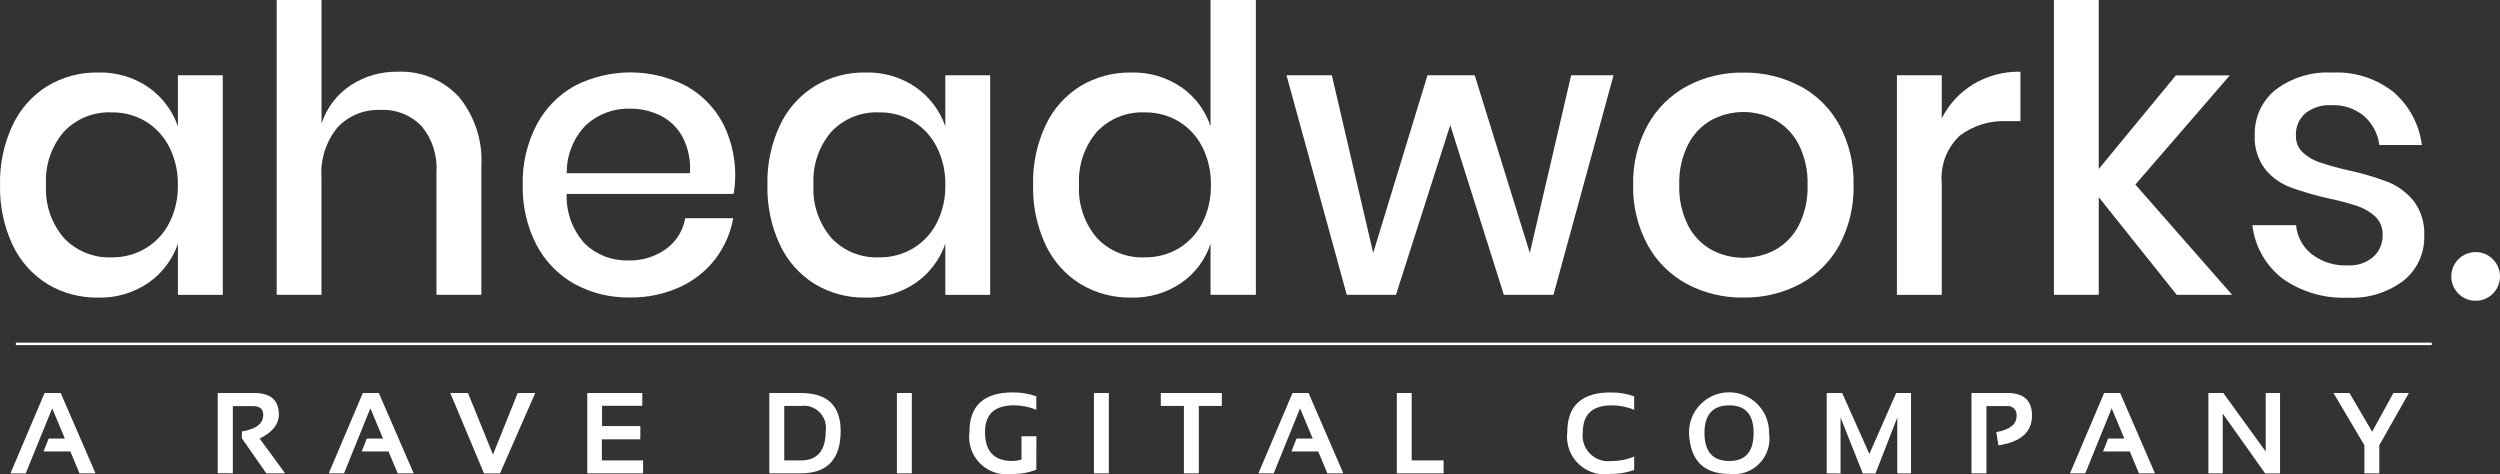
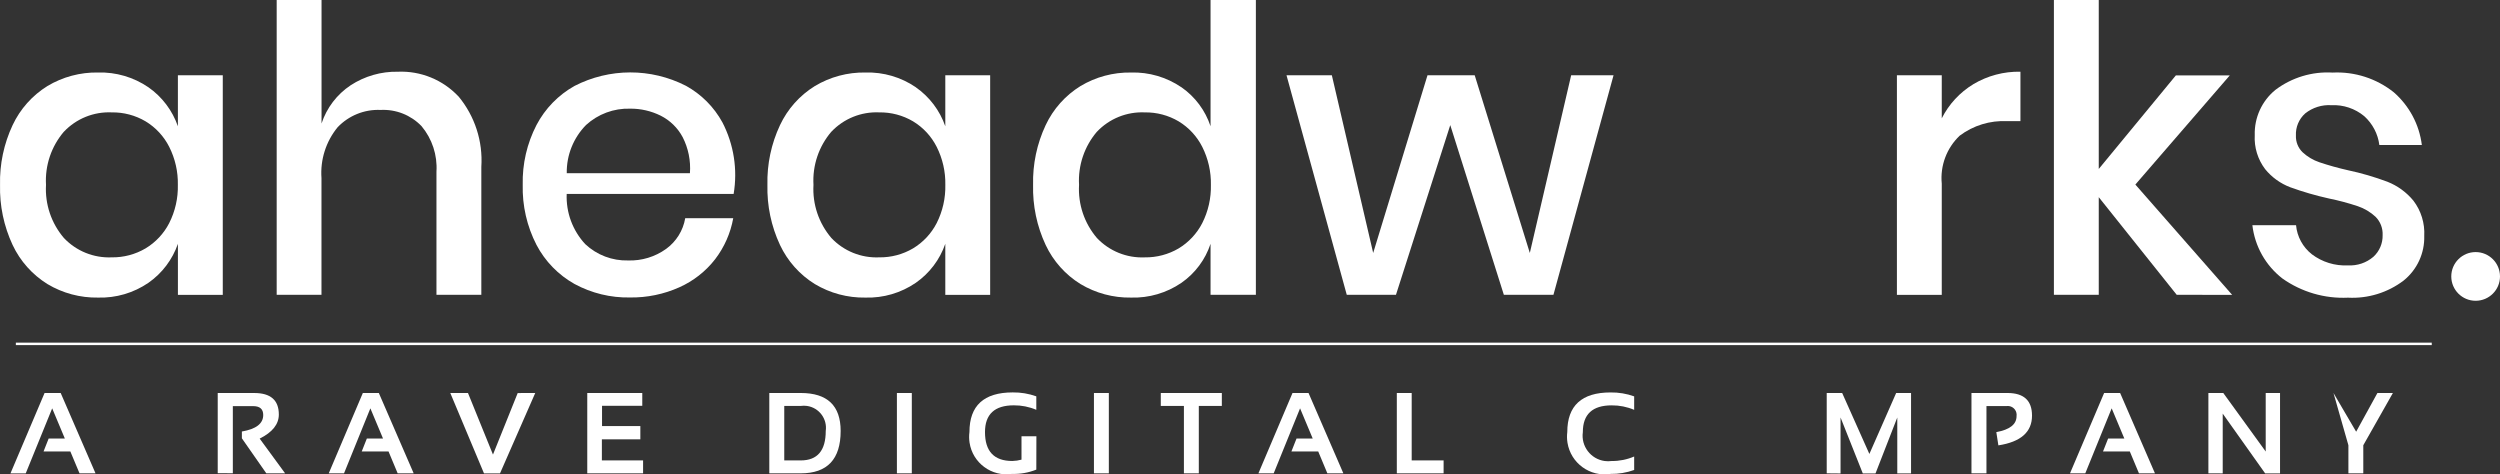
<svg xmlns="http://www.w3.org/2000/svg" version="1.1" id="Layer_1" x="0px" y="0px" width="507.008px" height="96.207px" viewBox="-192.842 -36.554 507.008 96.207" enable-background="new -192.842 -36.554 507.008 96.207" xml:space="preserve">
  <rect x="-192.842" y="-36.554" width="507.008" height="96.207" fill="#333333" stroke="none" />
  <g>
    <path fill="#FFFFFF" d="M-183.803,43.149l-6.917,16.299h3.097l5.364-13.188l2.567,6.121h-3.281L-184.009,55h5.433l1.859,4.439   h3.246l-7.065-16.294L-183.803,43.149z" />
    <rect x="-192.834" y="-36.554" fill="none" width="507" height="96.109" />
    <g id="Path_31">
      <path fill="#FFFFFF" d="M-148.687,59.415V43.149h7.404c3.326,0,4.989,1.453,4.989,4.36c0,1.969-1.293,3.598-3.885,4.887    l5.16,7.043h-3.815l-4.956-7.102v-1.38c2.887-0.493,4.33-1.605,4.33-3.346c0-1.2-0.678-1.8-2.03-1.8h-4.134v13.611    L-148.687,59.415z" />
    </g>
    <g id="Path_32">
      <path fill="#FFFFFF" d="M-123.072,59.439h-3.1l6.915-16.294h3.242l7.068,16.294h-3.248L-114.05,55h-5.431l1.037-2.619h3.279    l-2.565-6.121L-123.072,59.439z" />
    </g>
    <g id="Path_33">
      <path fill="#FFFFFF" d="M-84.293,43.149l-7.146,16.299h-3.248l-6.835-16.299h3.589l5.068,12.485l5.015-12.479L-84.293,43.149z" />
    </g>
    <g id="Path_34">
      <path fill="#FFFFFF" d="M-62.586,43.149v2.596h-8.161v4.103h7.77v2.7h-7.802v4.272h8.357v2.619h-11.32V43.146L-62.586,43.149z" />
    </g>
    <g id="Path_35">
      <path fill="#FFFFFF" d="M-36.825,59.439V43.146h6.38c5.395,0,8.09,2.565,8.09,7.7c0,5.729-2.695,8.594-8.09,8.594L-36.825,59.439    L-36.825,59.439z M-30.445,56.82c3.377,0,5.066-1.991,5.066-5.971c0.351-2.452-1.353-4.729-3.806-5.08    c-0.42-0.059-0.845-0.059-1.265,0h-3.342V56.82H-30.445z" />
    </g>
    <g id="Rectangle_3">
      <rect x="-10.947" y="43.149" fill="#FFFFFF" width="3.022" height="16.29" />
    </g>
    <g id="Path_36">
      <path fill="#FFFFFF" d="M17.326,58.685c-1.567,0.625-3.248,0.923-4.936,0.87c-4.13,0.624-7.984-2.223-8.606-6.352    c-0.108-0.711-0.112-1.429-0.019-2.139c0-5.354,2.926-8.035,8.776-8.035c1.63-0.024,3.25,0.249,4.784,0.796v2.734    c-1.44-0.612-2.993-0.923-4.558-0.91c-3.901,0-5.85,1.812-5.85,5.432c0,3.9,1.844,5.854,5.536,5.854    c0.632-0.015,1.259-0.104,1.869-0.271v-4.746h3.02L17.326,58.685z" />
    </g>
    <g id="Rectangle_4">
      <rect x="29.013" y="43.149" fill="#FFFFFF" width="3.021" height="16.29" />
    </g>
    <g id="Path_37">
      <path fill="#FFFFFF" d="M54.95,43.149v2.62h-4.67v13.67h-3.021V45.77H42.57v-2.62L54.95,43.149L54.95,43.149z" />
    </g>
    <g id="Path_38">
      <path fill="#FFFFFF" d="M65.468,59.439h-3.1l6.914-16.294h3.249l7.063,16.294H76.35L74.495,55h-5.432l1.036-2.619h3.281    l-2.563-6.121L65.468,59.439z" />
    </g>
    <g id="Path_39">
      <path fill="#FFFFFF" d="M93.453,43.149V56.82h6.473v2.619h-9.488V43.146L93.453,43.149z" />
    </g>
    <g id="Path_40">
      <path fill="#FFFFFF" d="M138.574,58.754c-1.535,0.558-3.159,0.824-4.791,0.803c-4.162,0.663-8.071-2.174-8.736-6.33    c-0.115-0.716-0.127-1.44-0.037-2.158c0-5.354,2.926-8.035,8.773-8.035c1.632-0.024,3.256,0.245,4.791,0.796v2.734    c-1.44-0.612-2.996-0.923-4.559-0.91c-3.901,0-5.852,1.812-5.852,5.432c-0.396,2.84,1.588,5.46,4.424,5.854    c0.473,0.063,0.95,0.063,1.428,0c1.563,0.017,3.118-0.294,4.559-0.914V58.754L138.574,58.754z" />
    </g>
    <g id="Path_41">
-       <path fill="#FFFFFF" d="M149.698,51.312c-0.103-4.481,3.448-8.198,7.933-8.303c4.48-0.102,8.198,3.452,8.3,7.936    c0.004,0.122,0.004,0.244,0,0.367c0.608,3.934-2.085,7.612-6.015,8.223c-0.678,0.104-1.363,0.109-2.036,0.024    c-5.211,0-7.941-2.747-8.182-8.239 M157.879,56.935c3.28,0,4.921-1.896,4.921-5.683c0-3.731-1.641-5.599-4.921-5.599    c-3.367,0-5.048,1.865-5.048,5.599C152.832,55.041,154.512,56.935,157.879,56.935" />
-     </g>
+       </g>
    <g id="Path_42">
      <path fill="#FFFFFF" d="M177.622,59.439V43.146h3.134l5.518,12.362l5.431-12.358h3.021v16.299h-2.792V48.112l-4.419,11.353h-2.575    l-4.513-11.353v11.353L177.622,59.439z" />
    </g>
    <g id="Path_43">
      <path fill="#FFFFFF" d="M206.978,59.439V43.146h7.292c3.33,0,4.991,1.528,4.987,4.595c0,3.318-2.273,5.326-6.823,6.027    l-0.416-2.687c2.733-0.498,4.104-1.579,4.104-3.249c0.139-0.979-0.538-1.889-1.518-2.031c-0.172-0.023-0.343-0.023-0.515,0h-4.072    V59.44L206.978,59.439L206.978,59.439z" />
    </g>
    <g id="Path_44">
      <path fill="#FFFFFF" d="M230.062,59.439h-3.101l6.921-16.294h3.244l7.063,16.294h-3.244L239.089,55h-5.432l1.036-2.619h3.285    l-2.566-6.121L230.062,59.439z" />
    </g>
    <g id="Path_45">
      <path fill="#FFFFFF" d="M255.027,59.439V43.146h3.021l8.603,11.871V43.149h2.906v16.299h-3.021l-8.604-12.12v12.12L255.027,59.439    z" />
    </g>
    <g id="Path_46">
-       <path fill="#FFFFFF" d="M280.395,43.149h3.244l4.598,7.848l4.312-7.848h3.136l-6,10.594v5.696h-3.021v-5.696L280.395,43.149z" />
+       <path fill="#FFFFFF" d="M280.395,43.149l4.598,7.848l4.312-7.848h3.136l-6,10.594v5.696h-3.021v-5.696L280.395,43.149z" />
    </g>
    <g id="Path_47">
      <path fill="#FFFFFF" d="M314.166,19.506c0,2.729-2.212,4.938-4.941,4.938c-2.729,0-4.94-2.211-4.94-4.938    c0-2.726,2.212-4.938,4.94-4.938C311.954,14.568,314.166,16.78,314.166,19.506L314.166,19.506" />
    </g>
    <g id="Line_1">
      <rect x="-189.628" y="32.935" fill="#FFFFFF" width="489.952" height="0.5" />
    </g>
    <g id="Path_48">
      <path fill="#FFFFFF" d="M-162.747-18.858c2.779,1.94,4.873,4.711,5.982,7.915v-10.342h9.102v44.536h-9.098V12.893    c-1.11,3.203-3.205,5.974-5.986,7.912c-3.005,2.053-6.582,3.102-10.218,2.993c-3.607,0.06-7.162-0.89-10.259-2.744    c-3.066-1.905-5.519-4.656-7.057-7.92c-1.781-3.814-2.657-7.991-2.553-12.2c-0.098-4.185,0.777-8.331,2.553-12.118    c1.538-3.269,3.991-6.019,7.057-7.921c3.096-1.854,6.647-2.805,10.255-2.744C-169.331-21.956-165.754-20.909-162.747-18.858     M-179.88-9.853c-2.557,2.991-3.858,6.854-3.632,10.786c-0.226,3.927,1.075,7.792,3.632,10.781c2.51,2.653,6.05,4.084,9.698,3.923    c2.412,0.035,4.789-0.594,6.866-1.82c2.041-1.229,3.699-3.005,4.789-5.125c1.214-2.401,1.818-5.066,1.754-7.755    c0.053-2.679-0.549-5.325-1.754-7.714c-1.082-2.141-2.74-3.93-4.789-5.168c-2.077-1.228-4.454-1.856-6.866-1.818    c-3.648-0.163-7.186,1.267-9.698,3.919" />
    </g>
    <g id="Path_49">
      <path fill="#FFFFFF" d="M-99.855-17.002c3.313,3.997,4.97,9.112,4.629,14.295v25.937h-9.1V-1.734    c0.212-3.358-0.873-6.667-3.034-9.247c-2.165-2.245-5.197-3.44-8.313-3.277c-3.271-0.143-6.443,1.141-8.7,3.513    c-2.367,2.892-3.538,6.576-3.271,10.304v23.67h-9.085v-59.782h9.098v25.047c1.042-3.175,3.122-5.907,5.904-7.755    c2.845-1.855,6.183-2.813,9.578-2.747c4.629-0.196,9.116,1.634,12.289,5.015" />
    </g>
    <g id="Path_50">
      <path fill="#FFFFFF" d="M-44.066,2.775h-33.848c-0.155,3.758,1.2,7.423,3.761,10.18c2.348,2.209,5.476,3.4,8.7,3.313    c2.754,0.089,5.462-0.735,7.703-2.345c2.054-1.485,3.446-3.722,3.872-6.223h9.737c-0.542,3.028-1.804,5.88-3.673,8.321    c-1.917,2.465-4.413,4.424-7.268,5.694c-3.134,1.404-6.54,2.105-9.973,2.059c-3.936,0.082-7.823-0.865-11.283-2.742    c-3.279-1.84-5.954-4.591-7.7-7.918c-1.94-3.769-2.901-7.964-2.795-12.2c-0.1-4.209,0.861-8.375,2.795-12.118    c1.747-3.328,4.421-6.078,7.7-7.918c7.084-3.646,15.49-3.663,22.587-0.041c3.132,1.72,5.707,4.301,7.42,7.435    c2.308,4.46,3.104,9.549,2.273,14.501 M-54.396-8.74c-1.001-1.883-2.565-3.405-4.47-4.362c-1.922-0.951-4.04-1.437-6.185-1.416    c-3.297-0.1-6.502,1.089-8.938,3.313c-2.561,2.604-3.971,6.123-3.912,9.775h24.98c0.188-2.528-0.322-5.06-1.475-7.313" />
    </g>
    <g id="Path_51">
      <path fill="#FFFFFF" d="M-7.12-18.858c2.781,1.938,4.876,4.711,5.988,7.915v-10.342h9.098v44.536h-9.098V12.893    c-1.11,3.203-3.205,5.974-5.988,7.912c-3.003,2.053-6.58,3.102-10.216,2.993c-3.607,0.06-7.16-0.89-10.255-2.744    c-3.071-1.901-5.523-4.652-7.062-7.92c-1.783-3.813-2.657-7.988-2.553-12.196c-0.1-4.185,0.775-8.331,2.553-12.118    c1.538-3.271,3.993-6.021,7.062-7.92c3.099-1.859,6.658-2.813,10.271-2.749c3.636-0.106,7.212,0.941,10.218,2.991 M-24.234-9.853    c-2.557,2.991-3.858,6.854-3.632,10.786c-0.227,3.927,1.075,7.792,3.632,10.781c2.51,2.653,6.05,4.084,9.698,3.923    c2.412,0.035,4.789-0.594,6.866-1.82c2.04-1.229,3.699-3.005,4.789-5.125c1.214-2.401,1.816-5.066,1.755-7.755    c0.053-2.679-0.551-5.325-1.755-7.714c-1.082-2.141-2.74-3.93-4.789-5.168c-2.077-1.229-4.454-1.856-6.866-1.818    c-3.648-0.163-7.188,1.267-9.698,3.919" />
    </g>
    <g id="Path_52">
      <path fill="#FFFFFF" d="M46.756-18.862c2.773,1.93,4.844,4.705,5.905,7.912v-25.604h9.193v59.782h-9.193V12.892    c-1.059,3.207-3.132,5.984-5.905,7.912c-3.003,2.053-6.58,3.102-10.216,2.993c-3.607,0.06-7.159-0.89-10.254-2.746    c-3.071-1.899-5.523-4.65-7.062-7.918c-1.783-3.813-2.658-7.988-2.552-12.196c-0.1-4.185,0.775-8.331,2.552-12.118    c1.539-3.271,3.993-6.021,7.062-7.92c3.095-1.854,6.647-2.806,10.254-2.745c3.636-0.106,7.211,0.943,10.216,2.991 M29.623-9.848    c-2.555,2.991-3.856,6.854-3.63,10.785c-0.227,3.928,1.073,7.792,3.63,10.781c2.512,2.653,6.052,4.086,9.7,3.923    c2.412,0.035,4.789-0.594,6.866-1.815c2.041-1.234,3.699-3.01,4.789-5.13c1.214-2.401,1.816-5.066,1.755-7.755    c0.051-2.677-0.551-5.326-1.755-7.715c-1.081-2.14-2.74-3.93-4.789-5.168c-2.077-1.229-4.454-1.857-6.866-1.818    c-3.648-0.163-7.188,1.268-9.7,3.92" />
    </g>
    <g id="Path_53">
      <path fill="#FFFFFF" d="M134.39-21.286l-12.188,44.516h-10.059l-10.867-34.414l-11.01,34.414h-9.981L68.067-21.286h9.194    l8.382,36.034l11.014-36.034h9.577l11.177,36.034l8.382-36.034H134.39z" />
    </g>
    <g id="Path_54">
-       <path fill="#FFFFFF" d="M172.218-19.105c3.375,1.806,6.15,4.559,7.979,7.921c1.982,3.724,2.971,7.896,2.872,12.118    c0.106,4.242-0.881,8.443-2.872,12.195c-1.828,3.36-4.604,6.115-7.979,7.919c-3.537,1.86-7.496,2.81-11.495,2.742    c-3.986,0.065-7.925-0.877-11.45-2.742c-3.371-1.818-6.146-4.576-7.981-7.939c-2.013-3.731-3.021-7.92-2.931-12.158    c-0.09-4.226,0.914-8.402,2.931-12.118c1.844-3.35,4.619-6.101,7.981-7.918c3.525-1.867,7.464-2.812,11.45-2.746    c3.999-0.062,7.958,0.883,11.495,2.746 M154.251-12.221c-2.036,1.151-3.685,2.879-4.738,4.968    c-1.269,2.542-1.885,5.358-1.799,8.198c-0.098,2.853,0.522,5.687,1.799,8.241c1.065,2.071,2.714,3.787,4.75,4.925    c4.04,2.155,8.889,2.155,12.932,0c2.028-1.145,3.682-2.854,4.75-4.925c1.273-2.556,1.894-5.39,1.796-8.241    c0.09-2.84-0.53-5.656-1.796-8.198c-1.061-2.089-2.713-3.815-4.75-4.968c-4.043-2.157-8.892-2.157-12.932,0" />
-     </g>
+       </g>
    <g id="Path_55">
      <path fill="#FFFFFF" d="M207.333-19.468c2.889-1.729,6.21-2.612,9.577-2.544v10.028h-2.714c-3.448-0.169-6.848,0.875-9.61,2.948    c-2.644,2.516-3.986,6.104-3.632,9.736v22.542h-9.096v-44.53h9.096v8.729c1.44-2.856,3.652-5.25,6.387-6.909" />
    </g>
    <g id="Path_56">
      <path fill="#FFFFFF" d="M248.597,23.228L232.792,3.435v19.793h-9.096v-59.782h9.096v34.266l15.642-18.981h10.936L240.215,0.874    l19.637,22.378L248.597,23.228z" />
    </g>
    <g id="Path_57">
      <path fill="#FFFFFF" d="M292.611-17.851c3.154,2.744,5.188,6.556,5.705,10.706h-8.619c-0.285-2.257-1.379-4.334-3.067-5.852    c-1.868-1.549-4.243-2.343-6.668-2.224c-1.914-0.119-3.804,0.477-5.305,1.671c-1.267,1.139-1.96,2.783-1.878,4.485    c-0.053,1.271,0.441,2.507,1.354,3.393c0.979,0.906,2.135,1.595,3.396,2.022c1.902,0.639,3.832,1.177,5.787,1.617    c2.729,0.58,5.41,1.364,8.021,2.341c2.058,0.812,3.868,2.134,5.271,3.84c1.561,2.047,2.334,4.581,2.195,7.147    c0.098,3.508-1.453,6.854-4.179,9.048c-3.231,2.456-7.231,3.688-11.287,3.474c-4.733,0.221-9.409-1.145-13.286-3.881    c-3.412-2.638-5.611-6.541-6.104-10.824h8.857c0.209,2.32,1.367,4.45,3.195,5.895c2.105,1.593,4.7,2.393,7.337,2.262    c1.877,0.104,3.722-0.516,5.149-1.738c1.236-1.126,1.918-2.731,1.877-4.403c0.064-1.387-0.457-2.736-1.438-3.719    c-1.034-0.959-2.261-1.688-3.595-2.141c-1.936-0.646-3.905-1.171-5.902-1.575c-2.639-0.587-5.24-1.342-7.779-2.261    c-1.998-0.753-3.762-2.021-5.107-3.674c-1.502-1.979-2.253-4.428-2.113-6.905c-0.105-3.54,1.438-6.929,4.178-9.167    c3.33-2.518,7.447-3.765,11.613-3.518c4.484-0.225,8.896,1.198,12.409,3.999" />
    </g>
  </g>
</svg>